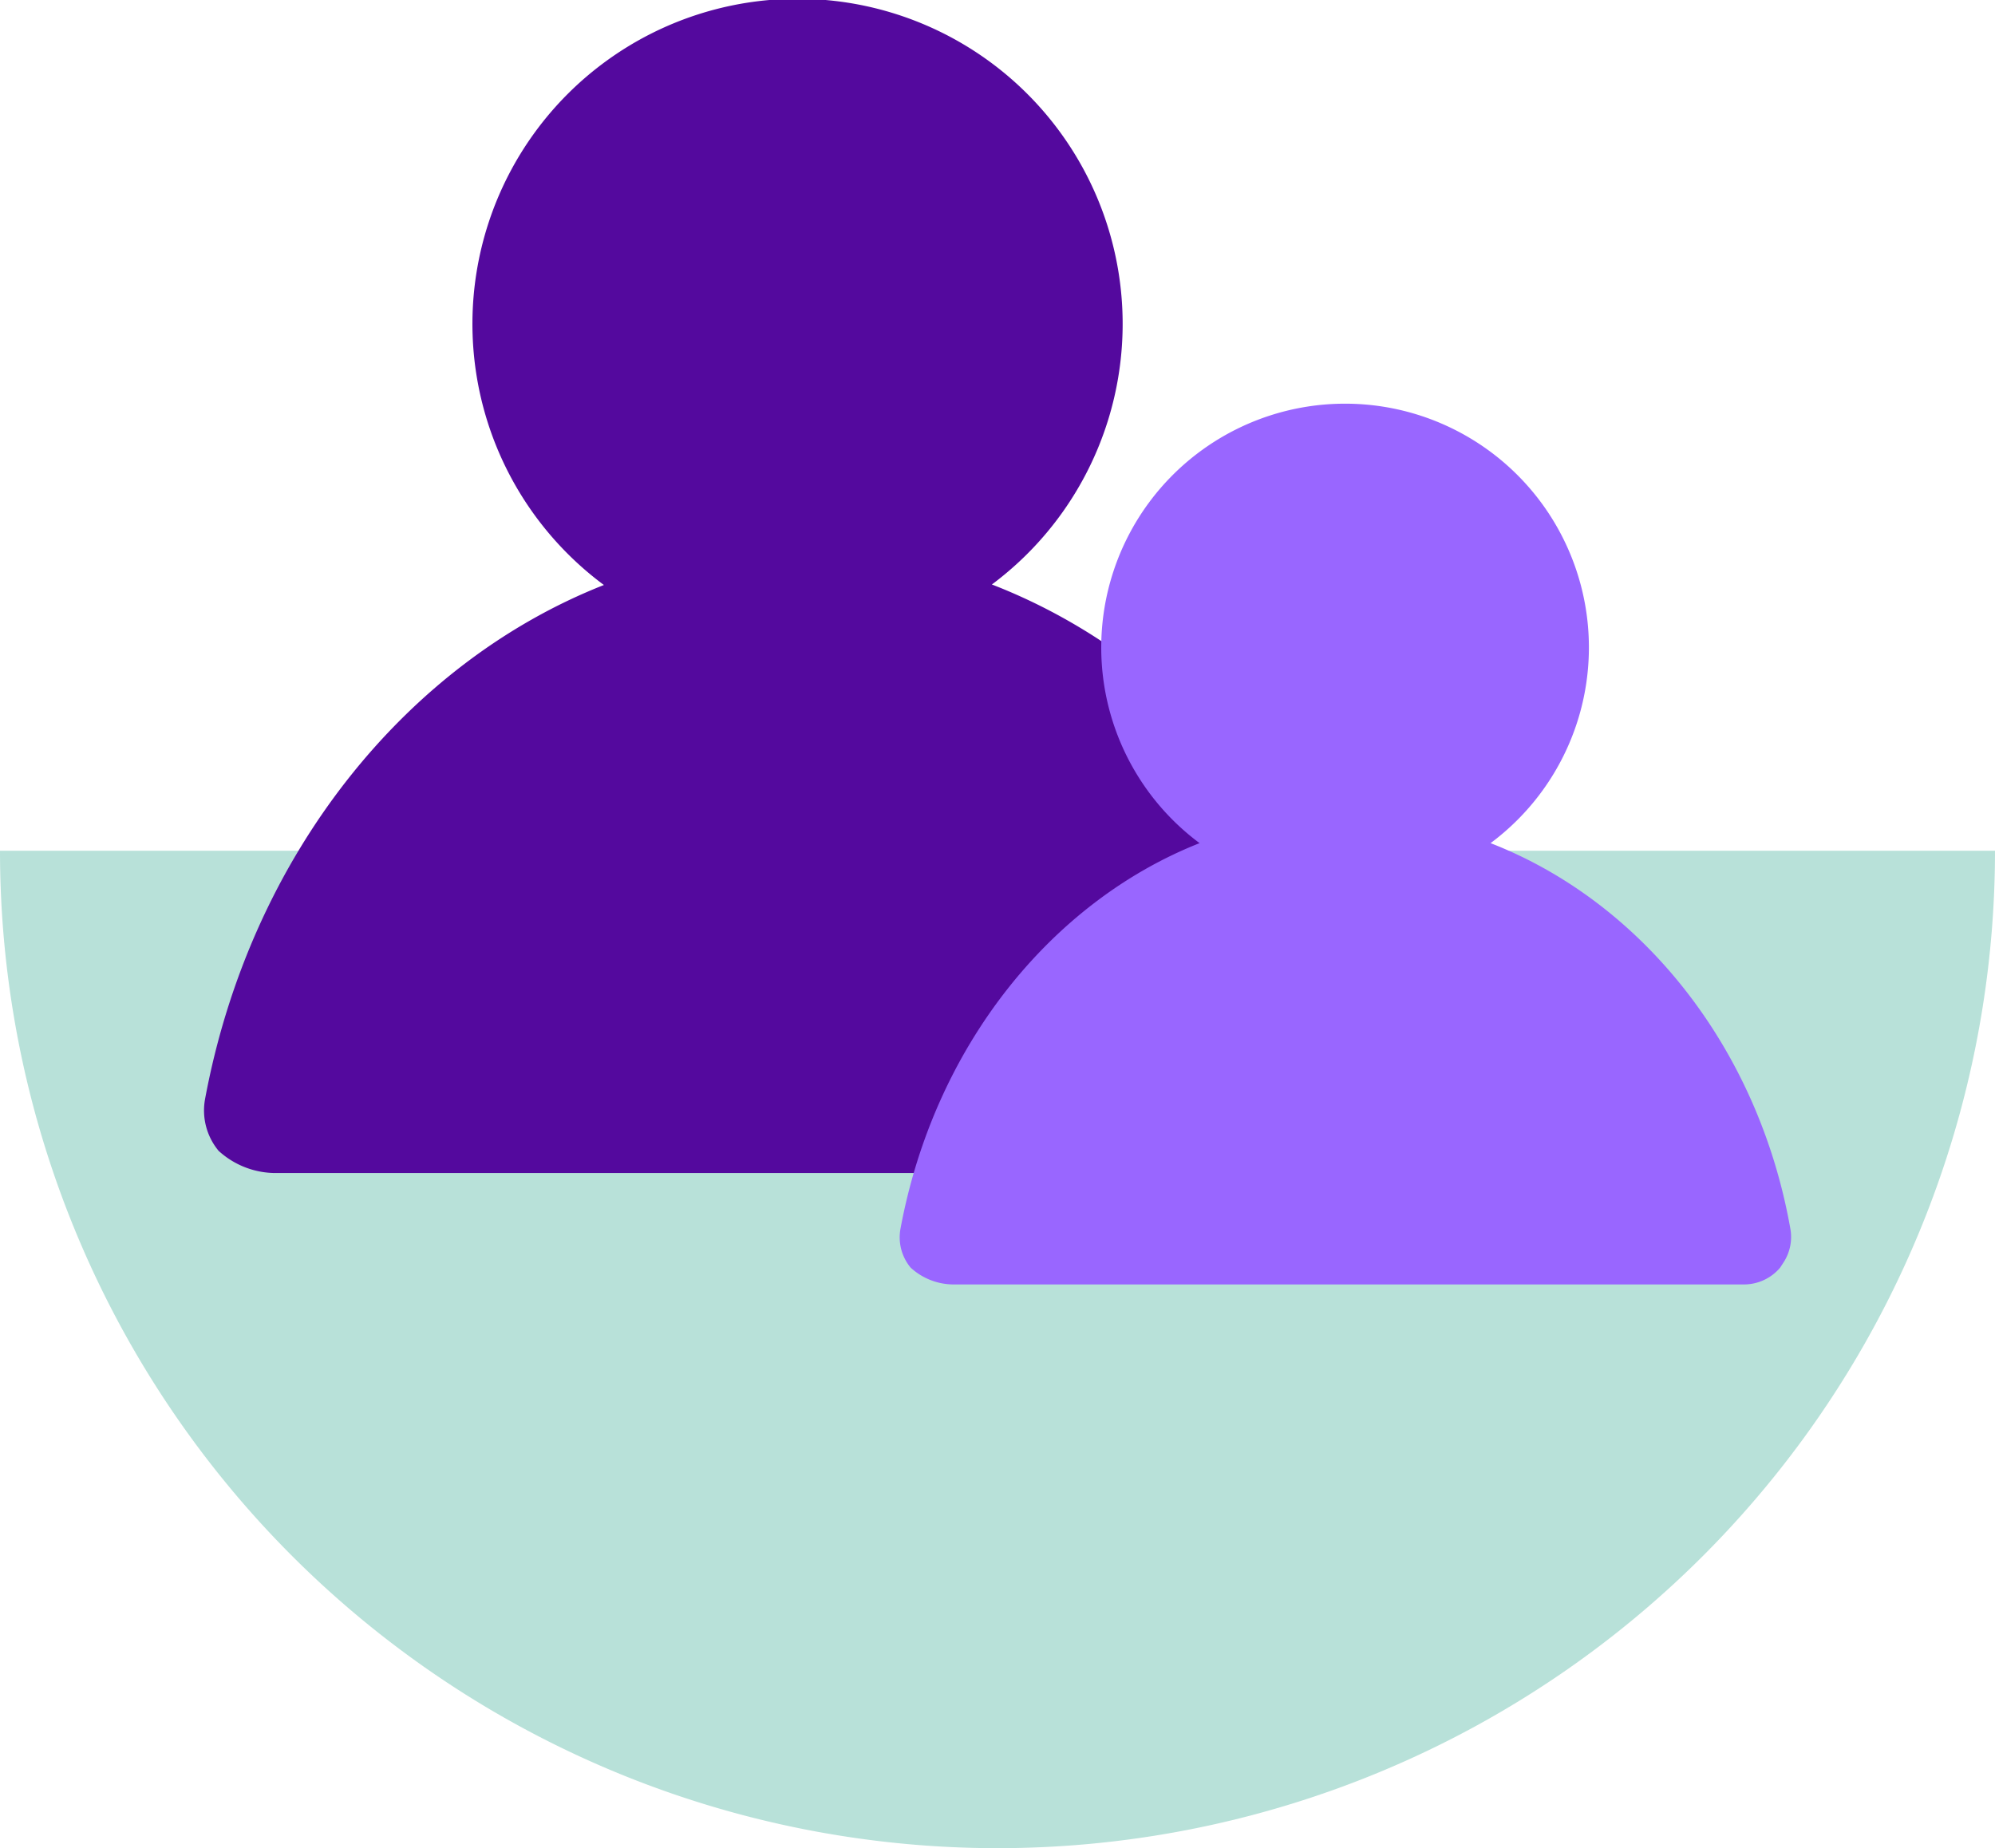
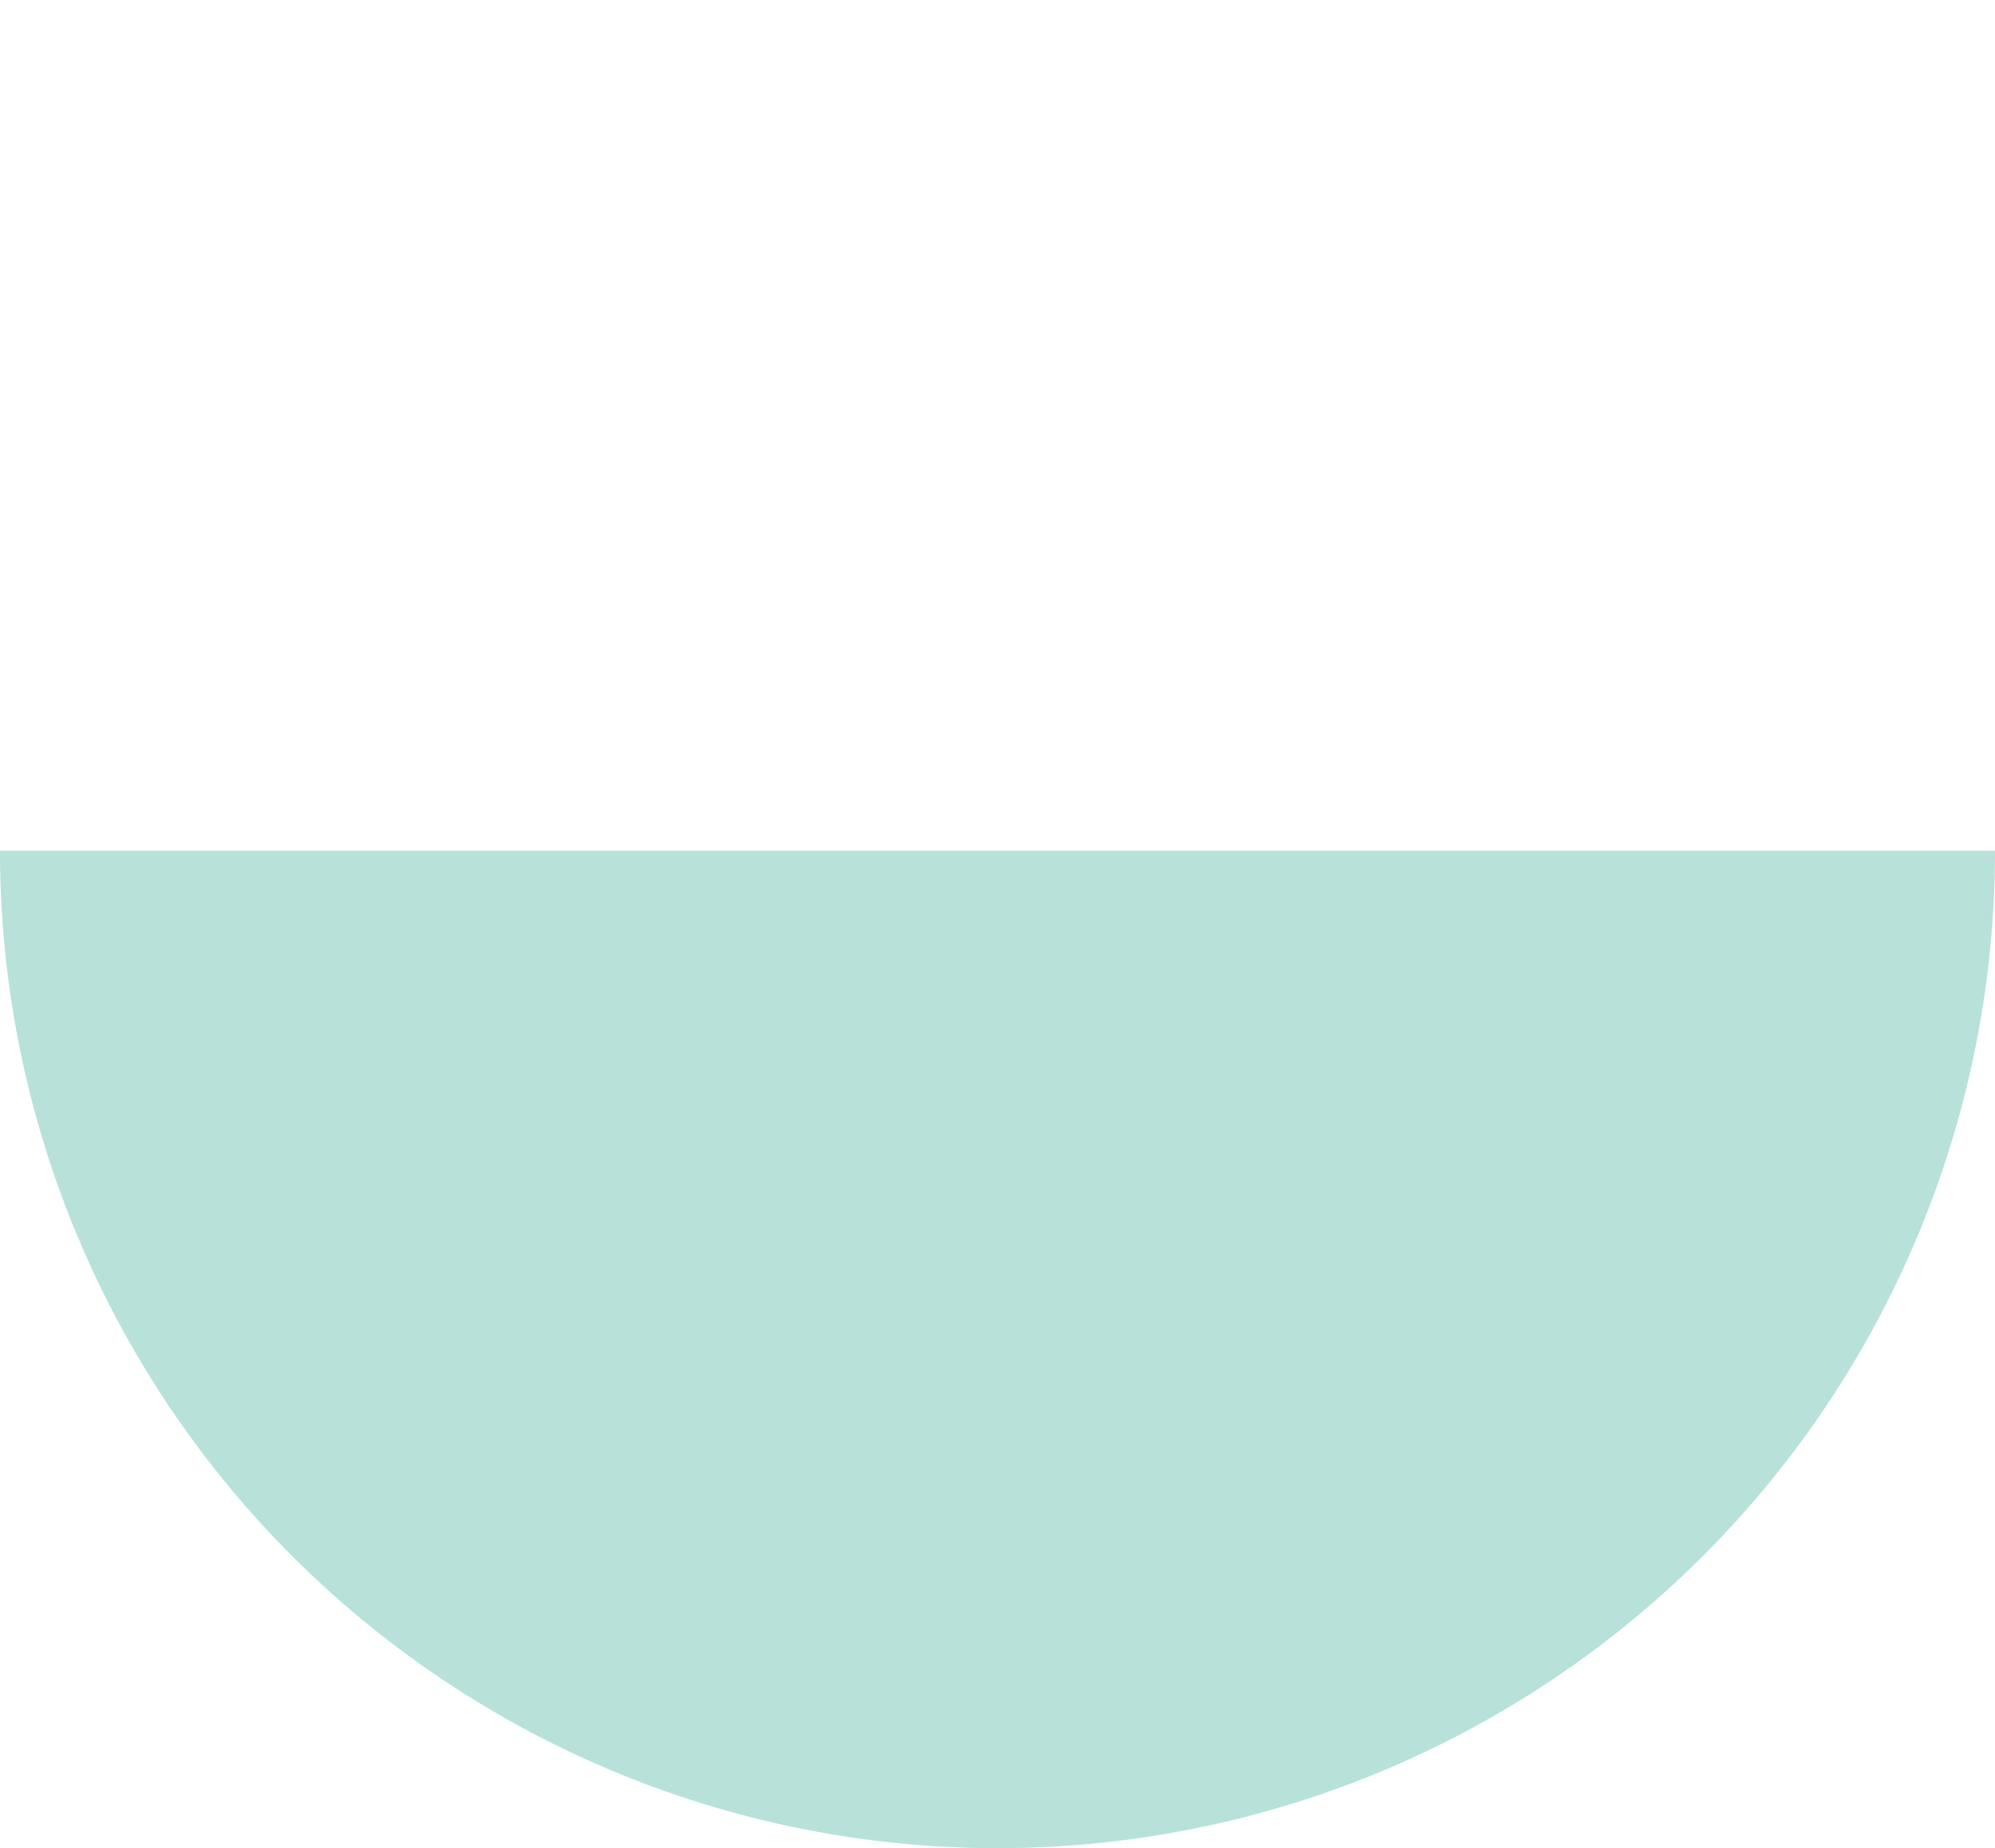
<svg xmlns="http://www.w3.org/2000/svg" viewBox="0 0 270 250.15">
  <defs>
    <style>.cls-1{fill:#11997f;opacity:0.3;}.cls-2{fill:#54099e;}.cls-3{fill:#96f;}</style>
  </defs>
  <g id="Background">
    <path class="cls-1" d="M270,115.15H0a135,135,0,0,0,270,0Z" />
  </g>
  <g id="Bottom_Layer" data-name="Bottom Layer">
-     <path class="cls-2" d="M134.24,79.11a44,44,0,1,0-52.51.07C55,89.71,33.9,115.71,27.75,148.77a8.55,8.55,0,0,0,1.84,7h0a11.46,11.46,0,0,0,7.79,3H179.91a8.55,8.55,0,0,0,6.54-3l.66-1a8.36,8.36,0,0,0,1.21-6h0C182.49,115.66,161.3,89.59,134.24,79.11Z" />
-     <path class="cls-3" d="M201.73,114.12a33,33,0,1,0-39.38,0c-20,7.9-35.88,27.4-40.48,52.19a6.42,6.42,0,0,0,1.37,5.26h0a8.61,8.61,0,0,0,5.84,2.28H236a6.41,6.41,0,0,0,4.91-2.26l.49-.75a6.31,6.31,0,0,0,.91-4.5h0C237.92,141.53,222,122,201.73,114.12Z" />
-   </g>
+     </g>
</svg>